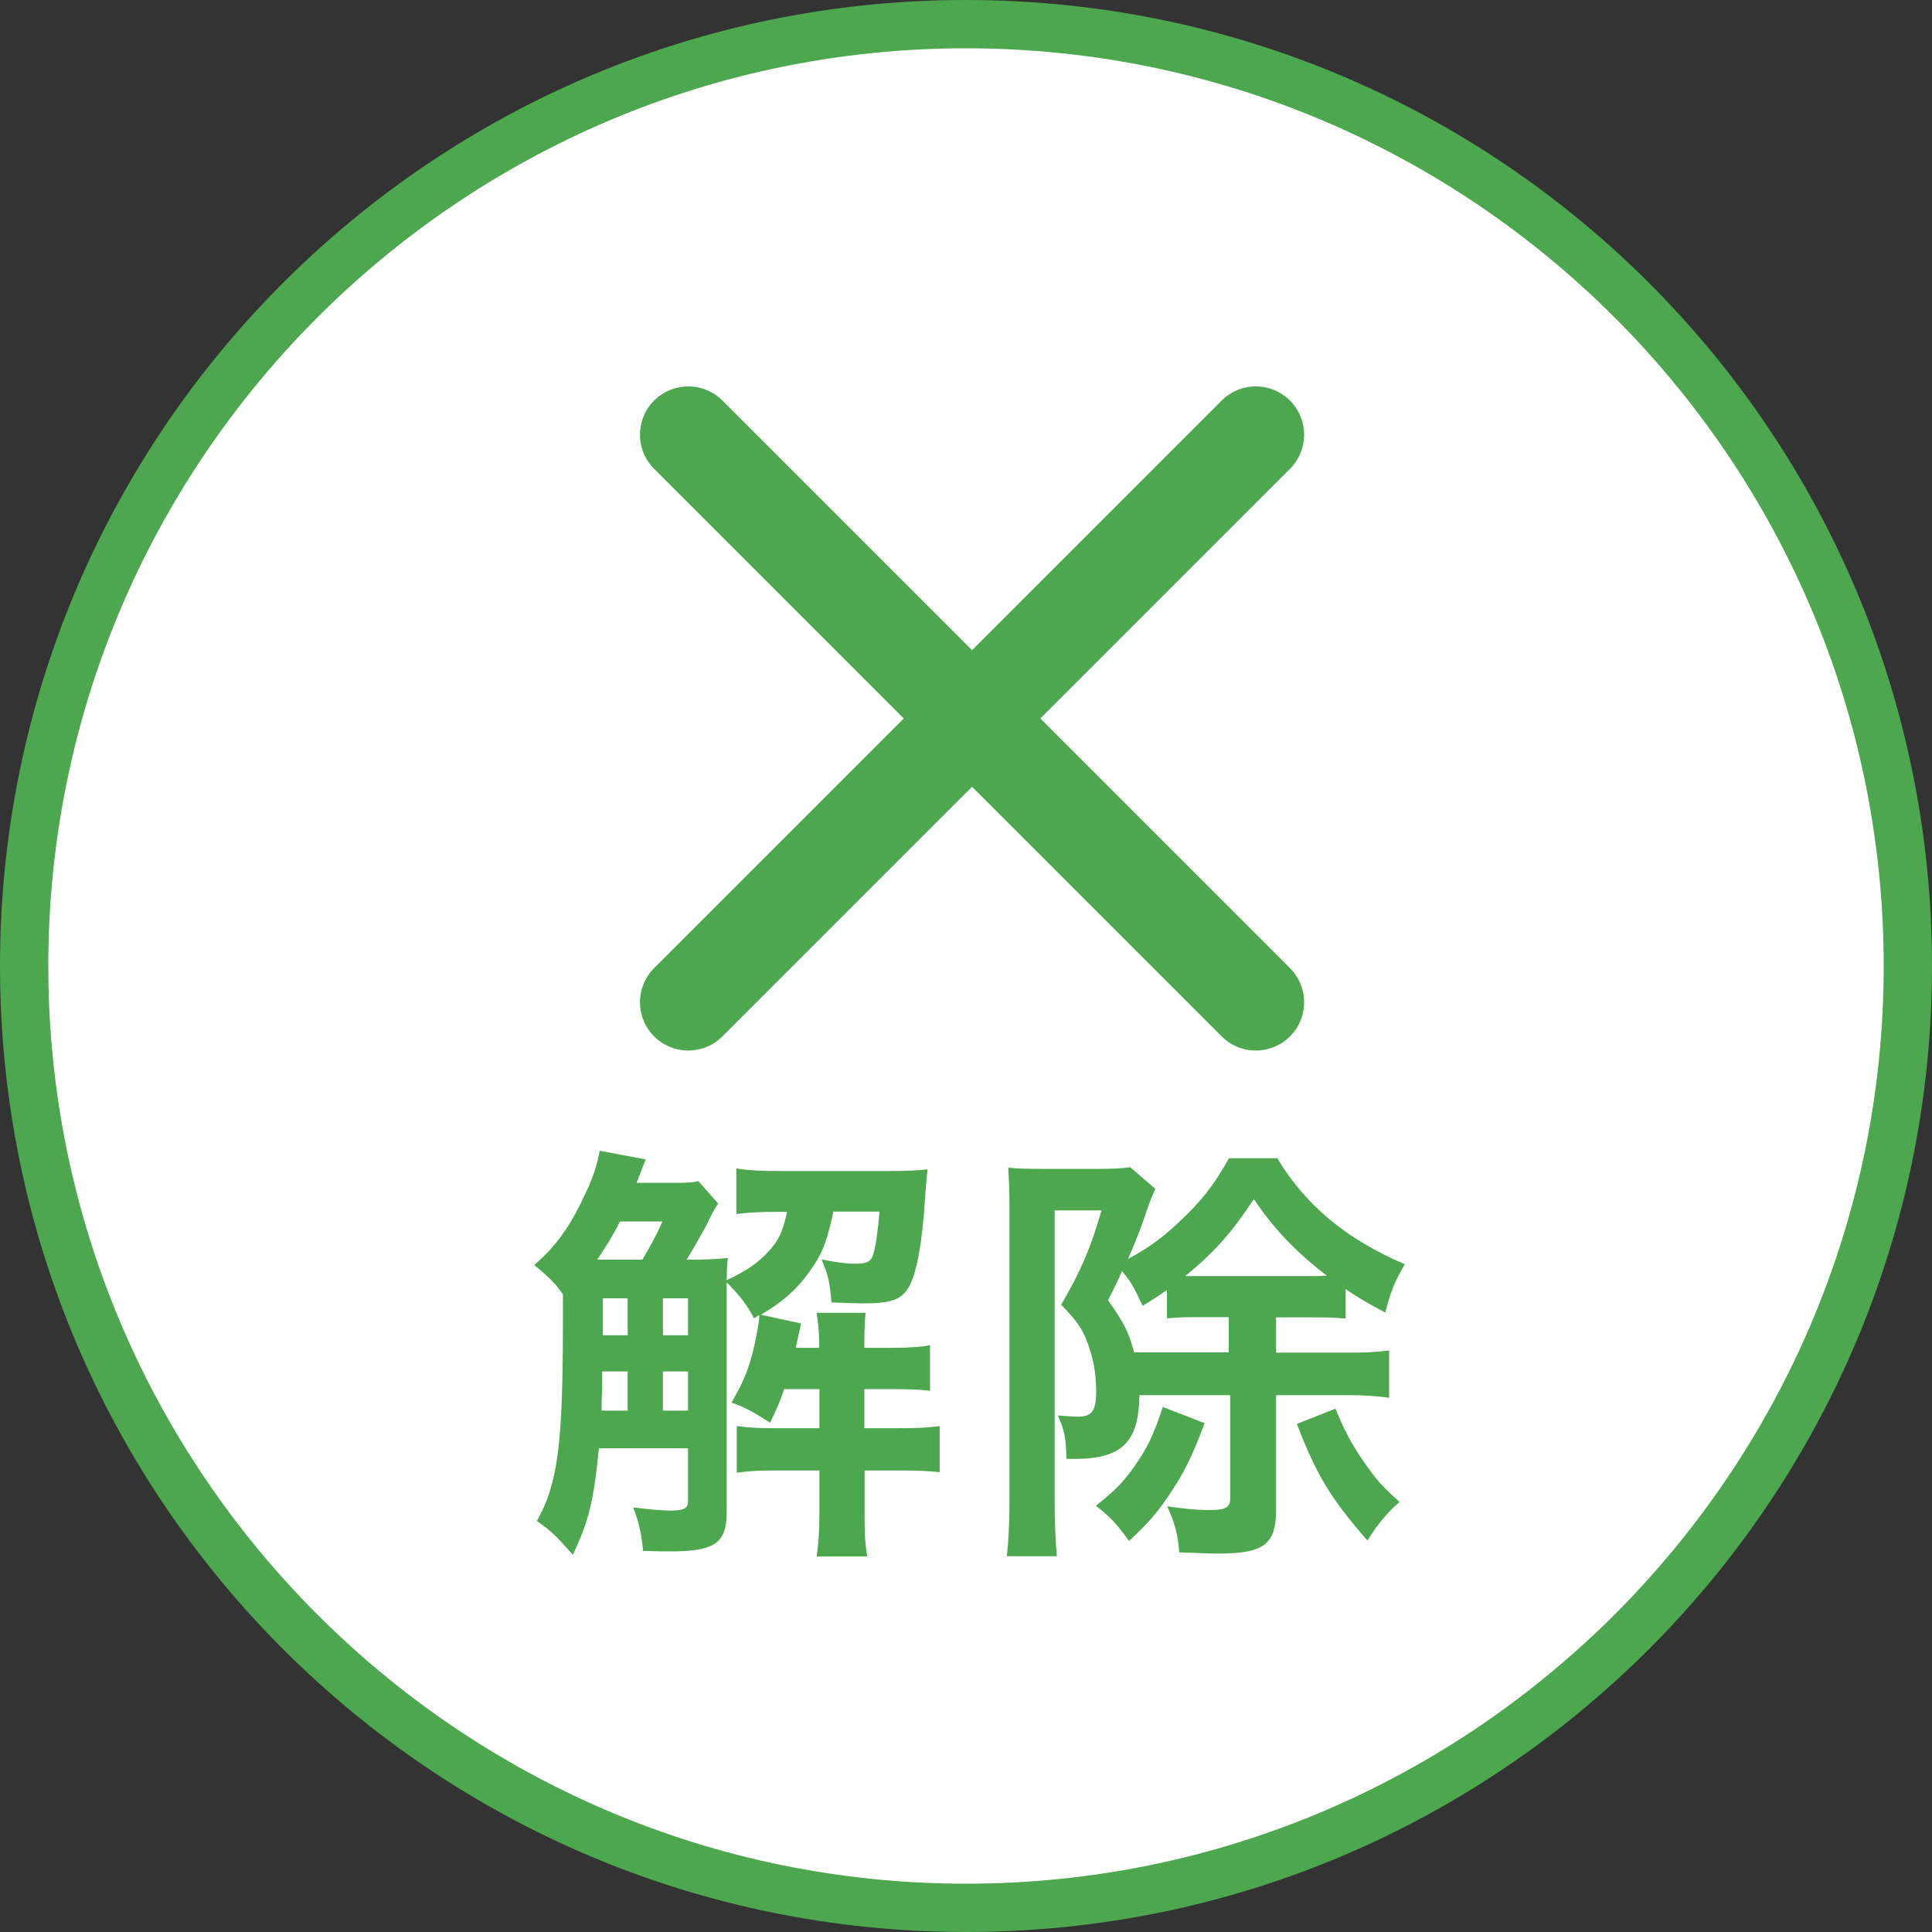
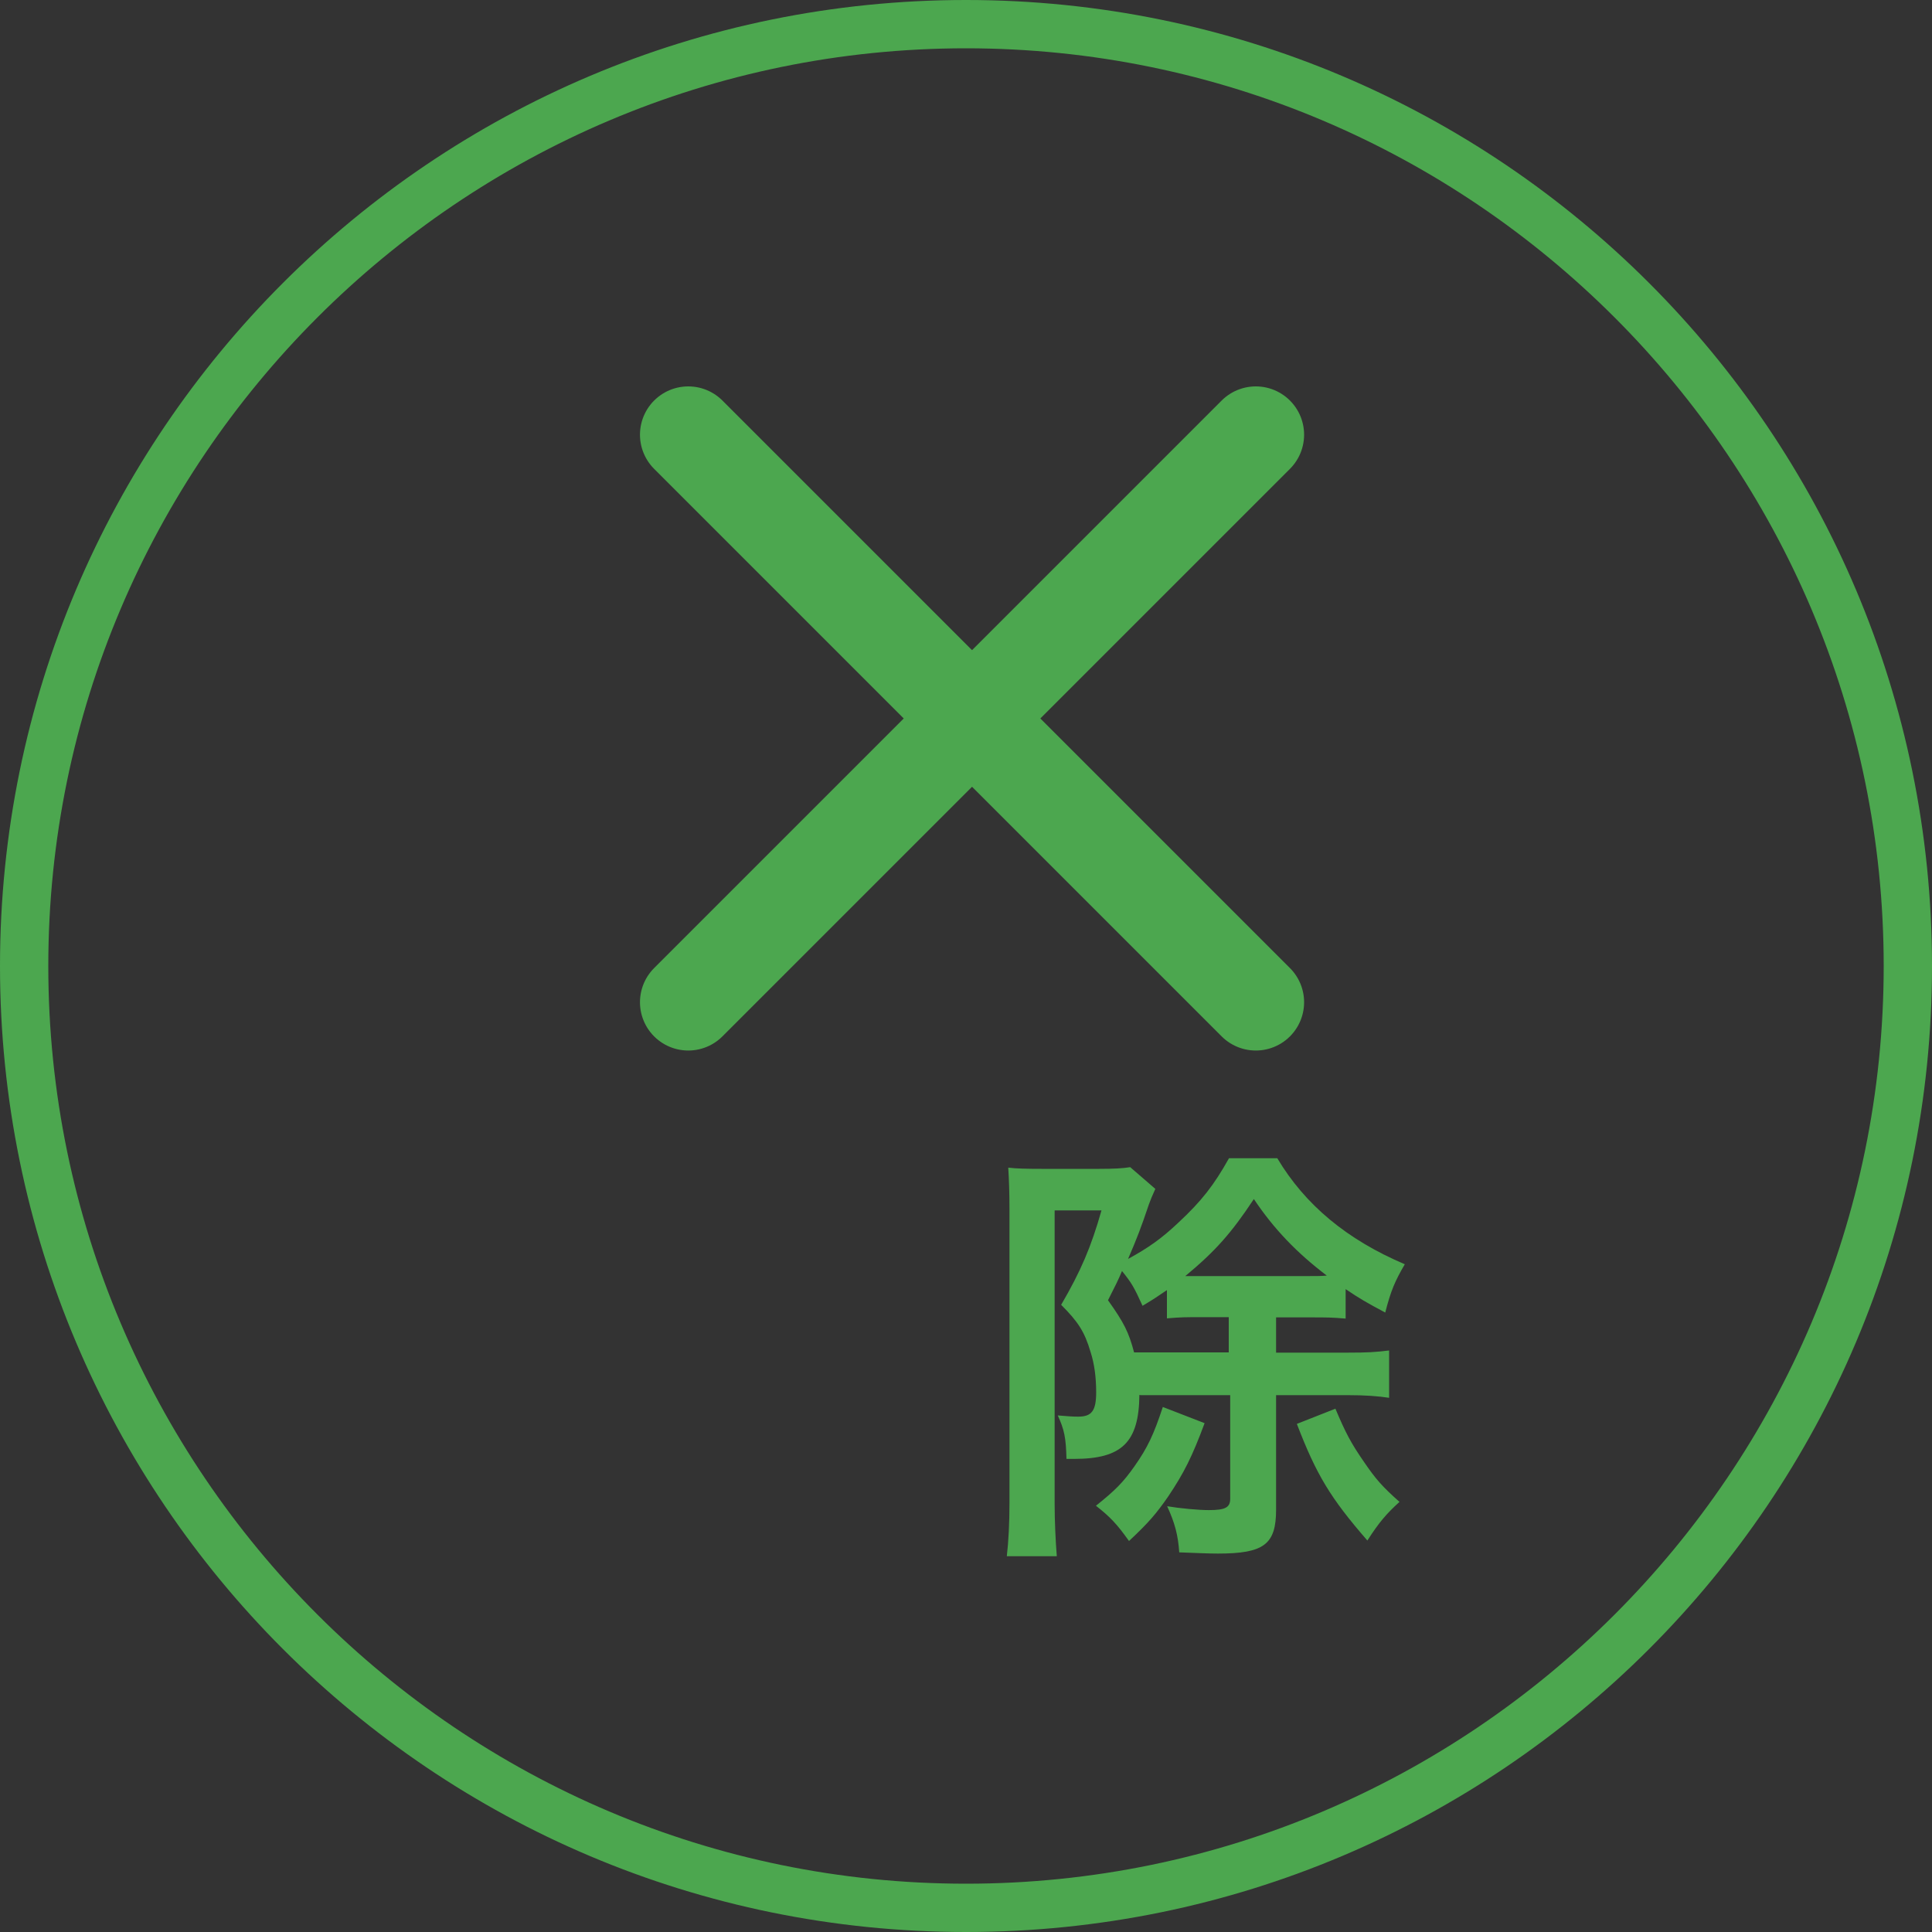
<svg xmlns="http://www.w3.org/2000/svg" id="d" width="80" height="80" viewBox="0 0 80 80">
  <rect x="0" y="0" width="80" height="80" fill="#333333" stroke="none" />
  <defs>
    <style>.f{fill:#fff;}.g{fill:#4ca74f;}.h{fill:none;stroke:#4ca74f;stroke-linecap:round;stroke-linejoin:round;stroke-width:4px;}</style>
  </defs>
-   <path class="f" d="M40,79C18.5,79,1,61.5,1,40S18.5,1,40,1s39,17.5,39,39-17.5,39-39,39Z" />
  <path class="g" d="M40,2c20.95,0,38,17.05,38,38s-17.05,38-38,38S2,60.95,2,40,19.05,2,40,2M40,0C17.91,0,0,17.91,0,40s17.91,40,40,40,40-17.91,40-40S62.09,0,40,0h0Z" />
-   <path class="g" d="M29.73,49.84c-.16.25-.22.36-.54,1.01-.18.32-.49.88-.76,1.31.83,0,1.22-.02,1.71-.07-.04.31-.04.41-.05.92.86-.41,1.28-.7,1.73-1.19.41-.43.61-.85.77-1.64h-.5c-.74,0-1.21.04-1.6.09v-1.89c.54.09,1.03.11,1.89.11h4.43c.68,0,1.15-.02,1.6-.07-.05.4-.09.92-.16,1.94-.13,1.48-.36,2.57-.67,3.02-.31.45-.72.59-1.84.59q-.29,0-1.31-.04c-.07-.85-.14-1.13-.41-1.78.63.13,1.08.18,1.39.18.47,0,.65-.09.74-.36.11-.36.2-.97.27-1.8h-1.91c-.27,1.26-.47,1.78-1.03,2.54-.52.72-1.13,1.24-1.98,1.73l1.67.36q-.16.74-.22,1.01h.97v-.14c0-.52-.04-.9-.11-1.31h2.03c-.04.45-.05.85-.05,1.31v.14h1.12c.81,0,1.24-.04,1.6-.11v1.89c-.41-.05-.9-.07-1.6-.07h-1.12v1.62h1.39c.77,0,1.21-.02,1.73-.09v1.91c-.47-.05-.86-.07-1.69-.07h-1.42v1.8c0,.79.02,1.22.11,1.76h-2.09c.07-.56.11-.99.11-1.76v-1.8h-1.8c-.72,0-1.1.02-1.62.09v-1.93c.52.07.9.09,1.64.09h1.78v-1.62h-1.46c-.16.49-.27.74-.58,1.39-.77-.49-1.12-.67-1.6-.83.54-.94.74-1.46.95-2.38.09-.41.2-1.01.2-1.19,0,0,0-.04-.02-.05l-.2.13c-.25-.5-.56-.92-1.13-1.49v9.52c0,1.28-.5,1.62-2.34,1.62-.2,0-.5,0-1.12-.02-.07-.7-.16-1.15-.41-1.8.76.09,1.22.13,1.51.13.59,0,.76-.09.76-.38v-2.2h-3.69c-.22,2.2-.41,2.99-1.08,4.41-.7-.79-.9-.99-1.49-1.4.88-1.57,1.08-3.17,1.08-8.39v-.99c-.27-.4-.52-.67-1.19-1.22.85-.72,1.46-1.55,2.04-2.79.38-.77.56-1.31.67-1.94l1.91.36q-.09.2-.38.97h1.62c.52,0,.7-.02.94-.07l.83.94ZM26.6,52.16c.34-.58.58-1.01.83-1.58h-1.76c-.29.58-.58,1.04-.94,1.58h1.87ZM25.99,58.41v-1.62h-1.06v.7c-.02.52-.02.63-.02.92h1.08ZM24.96,53.76v1.53h1.03v-1.53h-1.03ZM28.49,53.76h-1.04v1.53h1.04v-1.53ZM28.49,56.79h-1.04v1.62h1.04v-1.62Z" />
  <path class="g" d="M47.18,57.76c-.02,1.96-.72,2.65-2.7,2.65h-.32c-.02-.88-.09-1.21-.36-1.8.47.04.63.05.85.05.56,0,.74-.25.74-1.01,0-.59-.07-1.17-.23-1.66-.25-.85-.52-1.26-1.22-1.96.81-1.39,1.24-2.39,1.67-3.91h-1.94v12.12c0,.76.04,1.58.09,2.2h-2.07c.07-.59.11-1.37.11-2.21v-12.17c0-.65-.02-1.21-.05-1.71.32.04.79.05,1.37.05h2.4c.59,0,.97-.02,1.28-.07l1.04.9c-.16.36-.18.4-.27.65-.32.95-.5,1.42-.86,2.25.86-.47,1.39-.85,2.07-1.49.97-.9,1.49-1.57,2.11-2.68h2c1.15,1.93,2.88,3.37,5.28,4.39-.41.7-.58,1.1-.81,2-.77-.41-1.08-.59-1.64-.97v1.22c-.59-.05-.74-.05-1.53-.05h-1.35v1.46h2.95c.83,0,1.17-.02,1.73-.09v1.96c-.45-.07-.99-.11-1.73-.11h-2.95v4.74c0,1.44-.5,1.82-2.41,1.82-.36,0-.79-.02-1.6-.05-.05-.72-.18-1.21-.5-1.91.54.09,1.3.16,1.73.16.68,0,.88-.11.88-.47v-4.29h-3.71ZM49.88,58.93c-.52,1.4-.86,2.07-1.51,3.04-.5.72-.81,1.08-1.62,1.84-.5-.7-.77-.99-1.37-1.46.79-.63,1.13-.97,1.6-1.64.54-.77.79-1.3,1.17-2.45l1.73.67ZM50.89,54.54h-1.04c-.79,0-.92,0-1.53.05v-1.17c-.4.27-.52.36-1.01.65-.36-.79-.45-.94-.85-1.44-.16.38-.25.56-.58,1.21.67.94.86,1.33,1.08,2.16h3.92v-1.46ZM54.15,52.84c.38,0,.54,0,.79-.02-1.24-.94-2.2-1.94-3.02-3.17-.94,1.42-1.6,2.16-2.84,3.19h5.08ZM55.3,58.34c.41.97.63,1.4,1.17,2.18.49.72.76,1.03,1.48,1.67-.54.49-.85.85-1.33,1.6-1.53-1.76-2.11-2.72-2.92-4.83l1.6-.63Z" />
  <line class="h" x1="52" y1="18" x2="28.5" y2="41.5" />
  <line class="h" x1="28.5" y1="18" x2="52" y2="41.5" />
</svg>